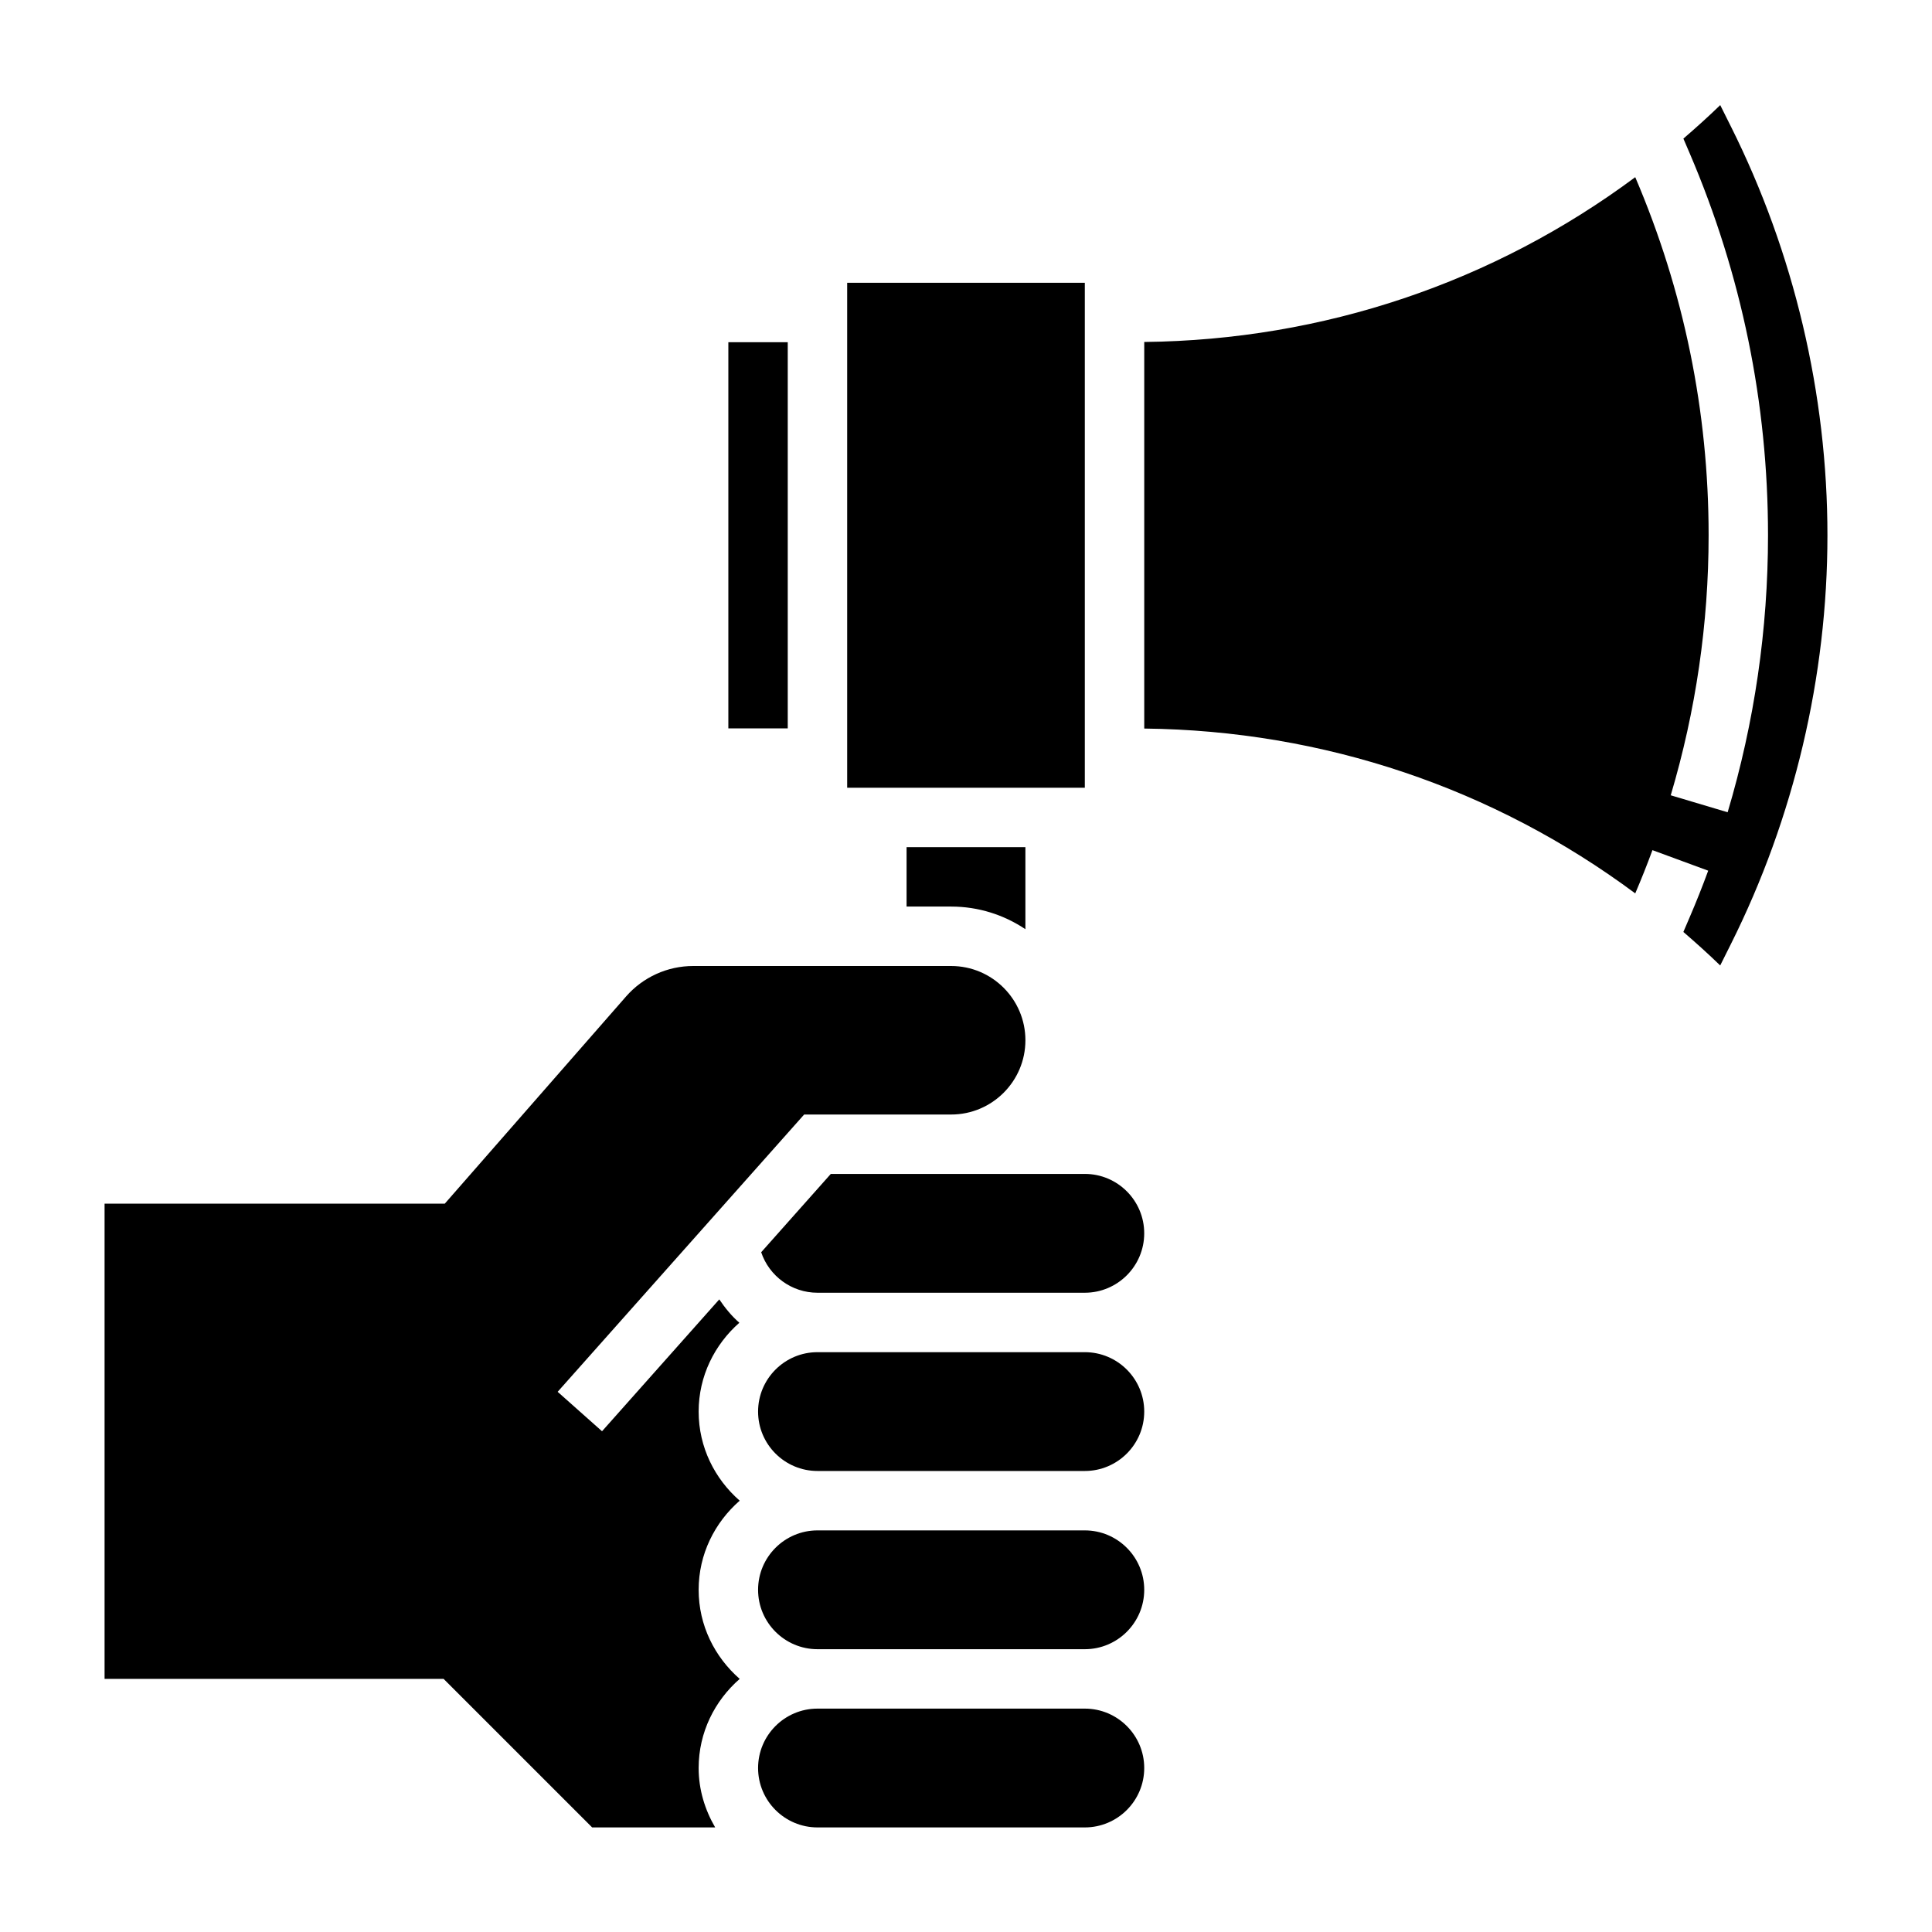
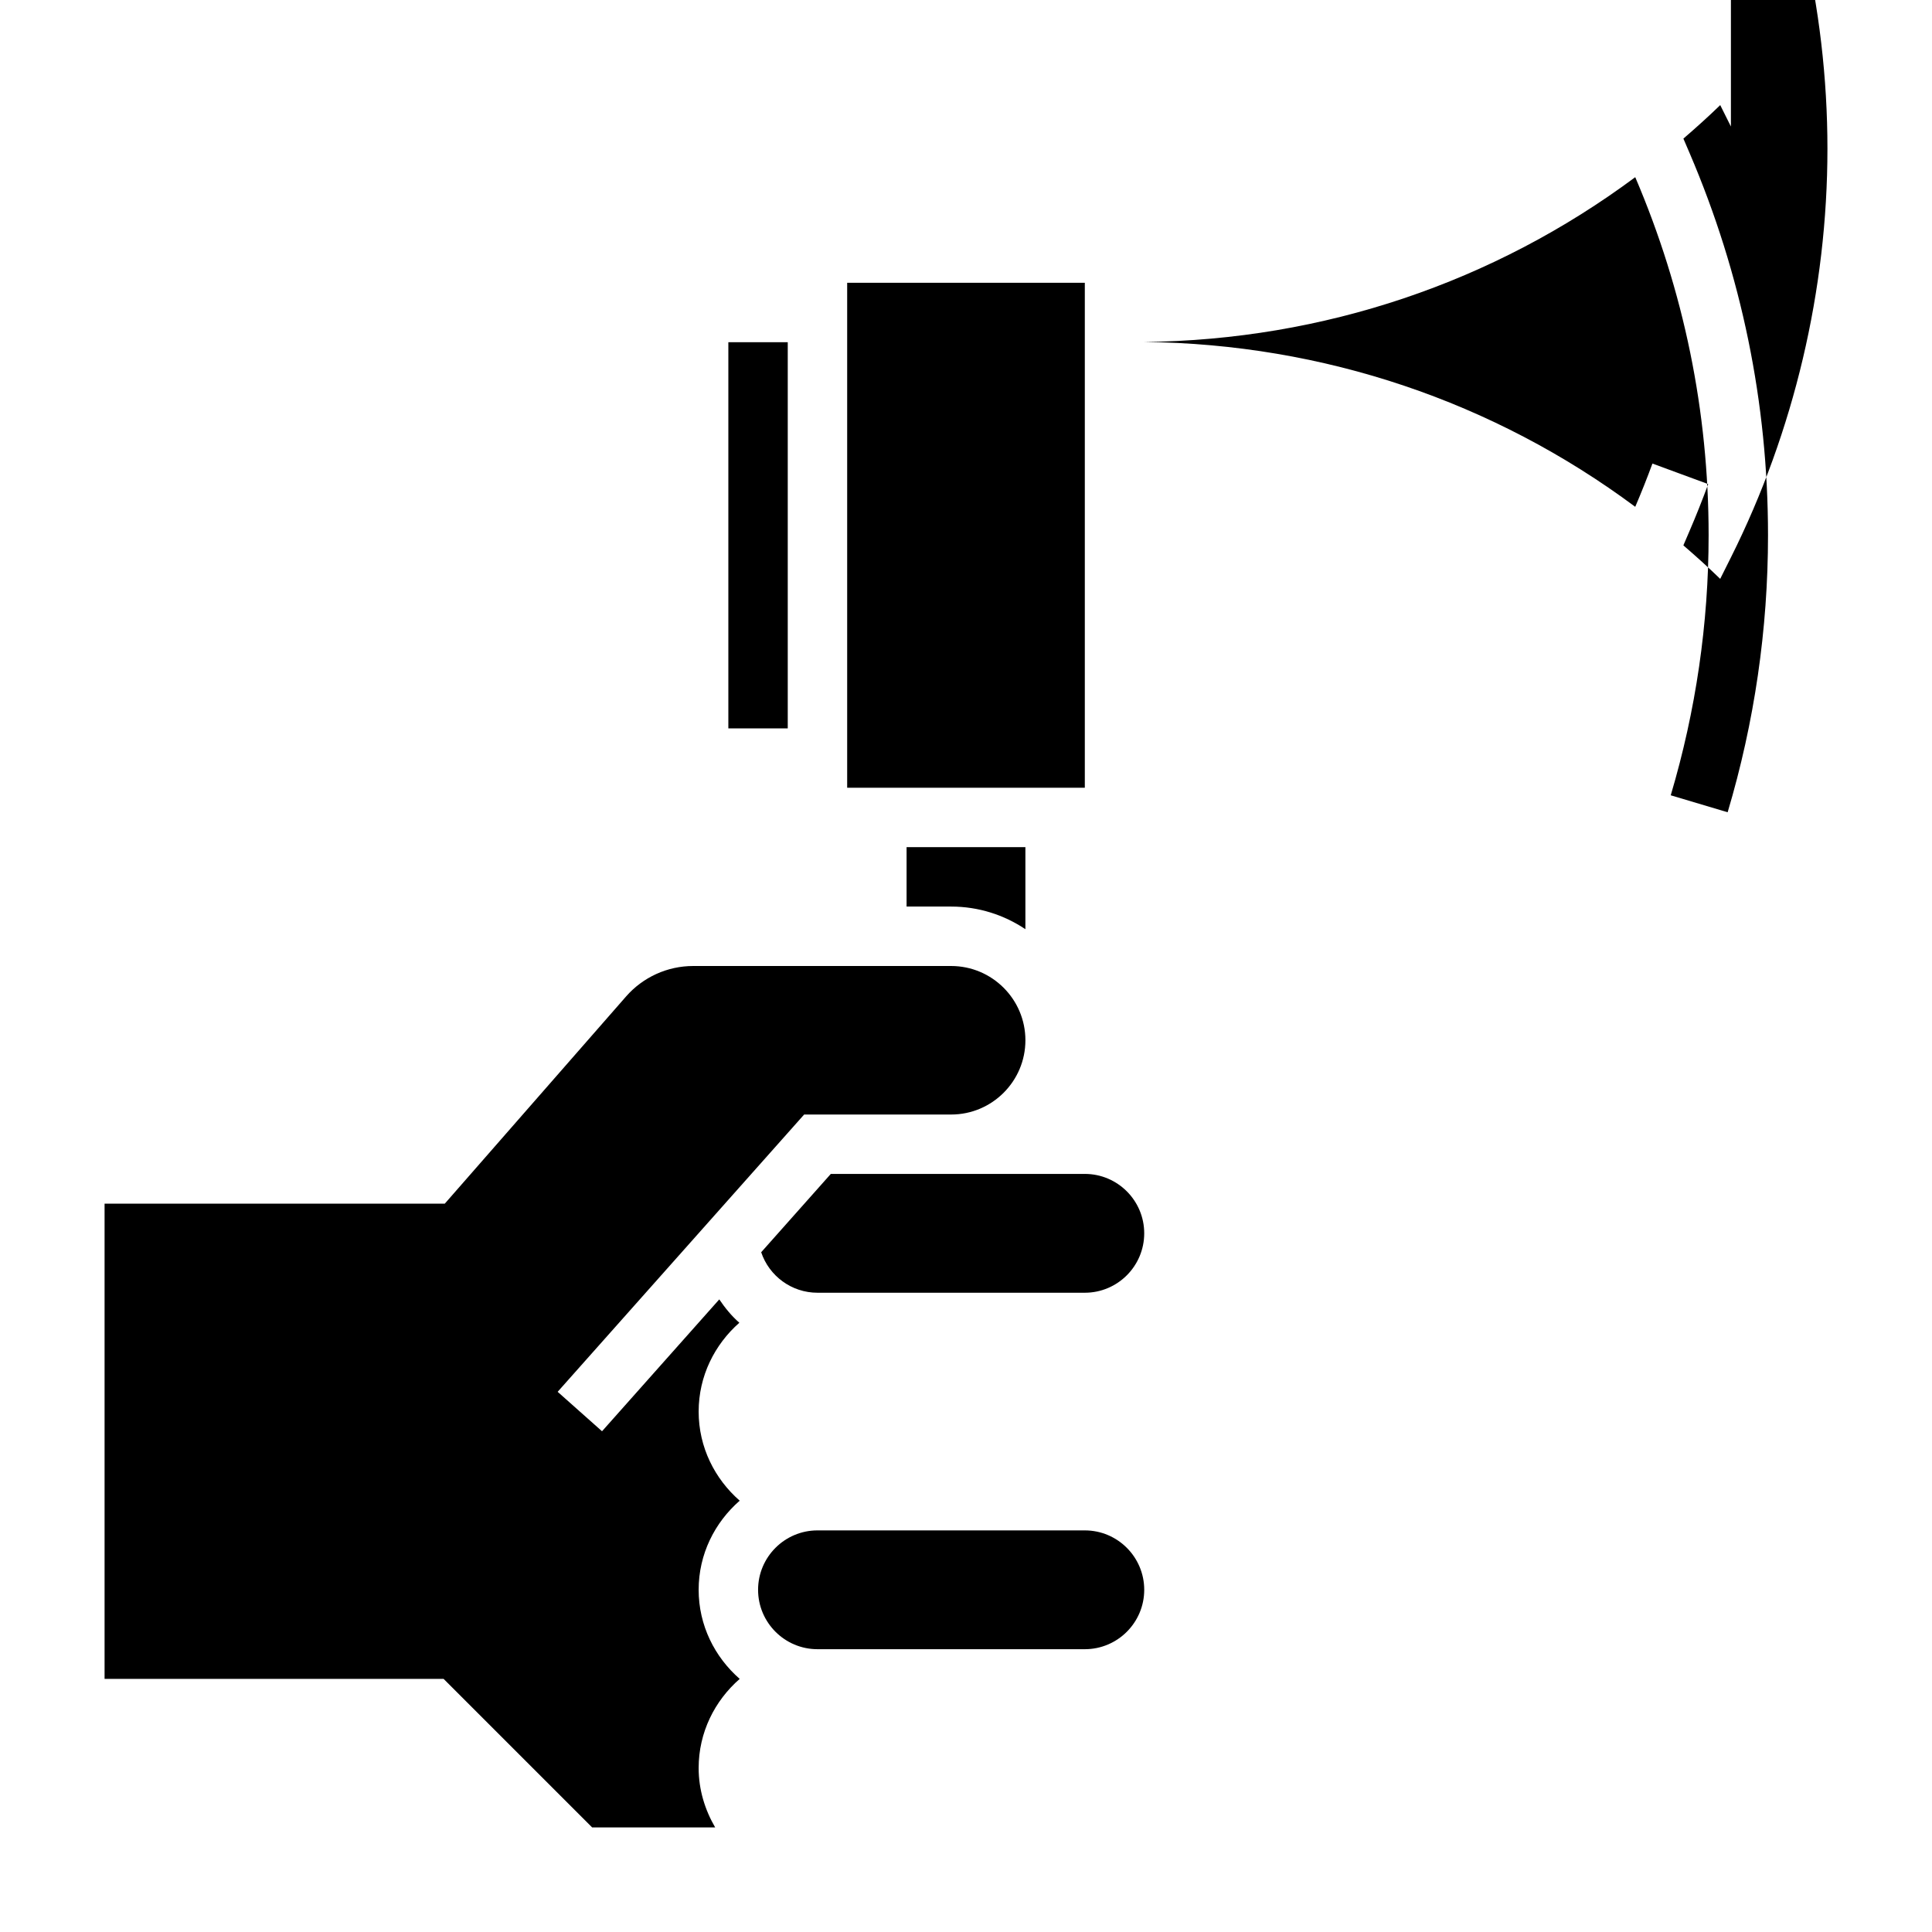
<svg xmlns="http://www.w3.org/2000/svg" fill="#000000" width="800px" height="800px" version="1.1" viewBox="144 144 512 512">
  <g>
    <path d="m337.02 234.69h15.742v102.34h-15.742z" />
-     <path d="m431.49 596.8h-70.848c-8.684 0-15.742 7.062-15.742 15.742 0 8.684 7.062 15.742 15.742 15.742h70.848c8.684 0 15.742-7.062 15.742-15.742 0-8.684-7.062-15.742-15.742-15.742z" />
    <path d="m368.51 218.94h62.977v133.82h-62.977z" />
    <path d="m396.06 384.25c7.281 0 14.043 2.219 19.68 6v-21.742h-31.488v15.742z" />
    <path d="m329.15 518.08c0-9.406 4.227-17.758 10.785-23.539-2.055-1.793-3.785-3.914-5.32-6.188l-31.07 34.945-11.762-10.453 65.324-73.484h38.957c10.855 0 19.68-8.824 19.68-19.68 0-10.855-8.824-19.68-19.68-19.68h-68.367c-6.809 0-13.289 2.945-17.773 8.062l-48.047 54.914h-90.164v125.95h89.852l39.359 39.359h32.605c-2.707-4.652-4.379-9.984-4.379-15.746 0-9.453 4.266-17.84 10.879-23.617-6.609-5.777-10.879-14.16-10.879-23.613s4.266-17.84 10.879-23.617c-6.609-5.777-10.879-14.164-10.879-23.617z" />
    <path d="m431.49 549.57h-70.848c-8.684 0-15.742 7.062-15.742 15.742 0 8.684 7.062 15.742 15.742 15.742h70.848c8.684 0 15.742-7.062 15.742-15.742 0-8.68-7.062-15.742-15.742-15.742z" />
-     <path d="m602.71 177.53-2.832-5.676c-3.172 3.078-6.445 6.016-9.762 8.879l1.637 3.816c13.793 32.199 20.789 66.285 20.789 101.31 0 24.875-3.598 49.57-10.699 73.398l-15.082-4.496c6.652-22.363 10.039-45.547 10.039-68.902 0-32.812-6.543-64.738-19.445-94.906-37.504 27.875-82.617 43.164-130.12 43.672v102.45c47.508 0.512 92.621 15.801 130.12 43.684 1.621-3.785 3.141-7.613 4.559-11.461l14.777 5.441c-1.535 4.18-3.18 8.32-4.945 12.422l-1.637 3.816c3.32 2.867 6.59 5.801 9.762 8.879l2.832-5.668c16.742-33.461 25.586-70.926 25.586-108.33 0-37.41-8.844-74.871-25.578-108.33z" />
+     <path d="m602.71 177.53-2.832-5.676c-3.172 3.078-6.445 6.016-9.762 8.879l1.637 3.816c13.793 32.199 20.789 66.285 20.789 101.31 0 24.875-3.598 49.57-10.699 73.398l-15.082-4.496c6.652-22.363 10.039-45.547 10.039-68.902 0-32.812-6.543-64.738-19.445-94.906-37.504 27.875-82.617 43.164-130.12 43.672c47.508 0.512 92.621 15.801 130.12 43.684 1.621-3.785 3.141-7.613 4.559-11.461l14.777 5.441c-1.535 4.18-3.18 8.32-4.945 12.422l-1.637 3.816c3.32 2.867 6.59 5.801 9.762 8.879l2.832-5.668c16.742-33.461 25.586-70.926 25.586-108.33 0-37.41-8.844-74.871-25.578-108.33z" />
    <path d="m431.49 455.1h-67.316l-18.453 20.758c2.113 6.293 8.055 10.73 14.918 10.73h70.848c8.684 0 15.742-7.062 15.742-15.742 0.004-8.684-7.059-15.746-15.738-15.746z" />
-     <path d="m431.49 502.34h-70.848c-8.684 0-15.742 7.062-15.742 15.742 0 8.684 7.062 15.742 15.742 15.742h70.848c8.684 0 15.742-7.062 15.742-15.742 0-8.684-7.062-15.742-15.742-15.742z" />
  </g>
</svg>